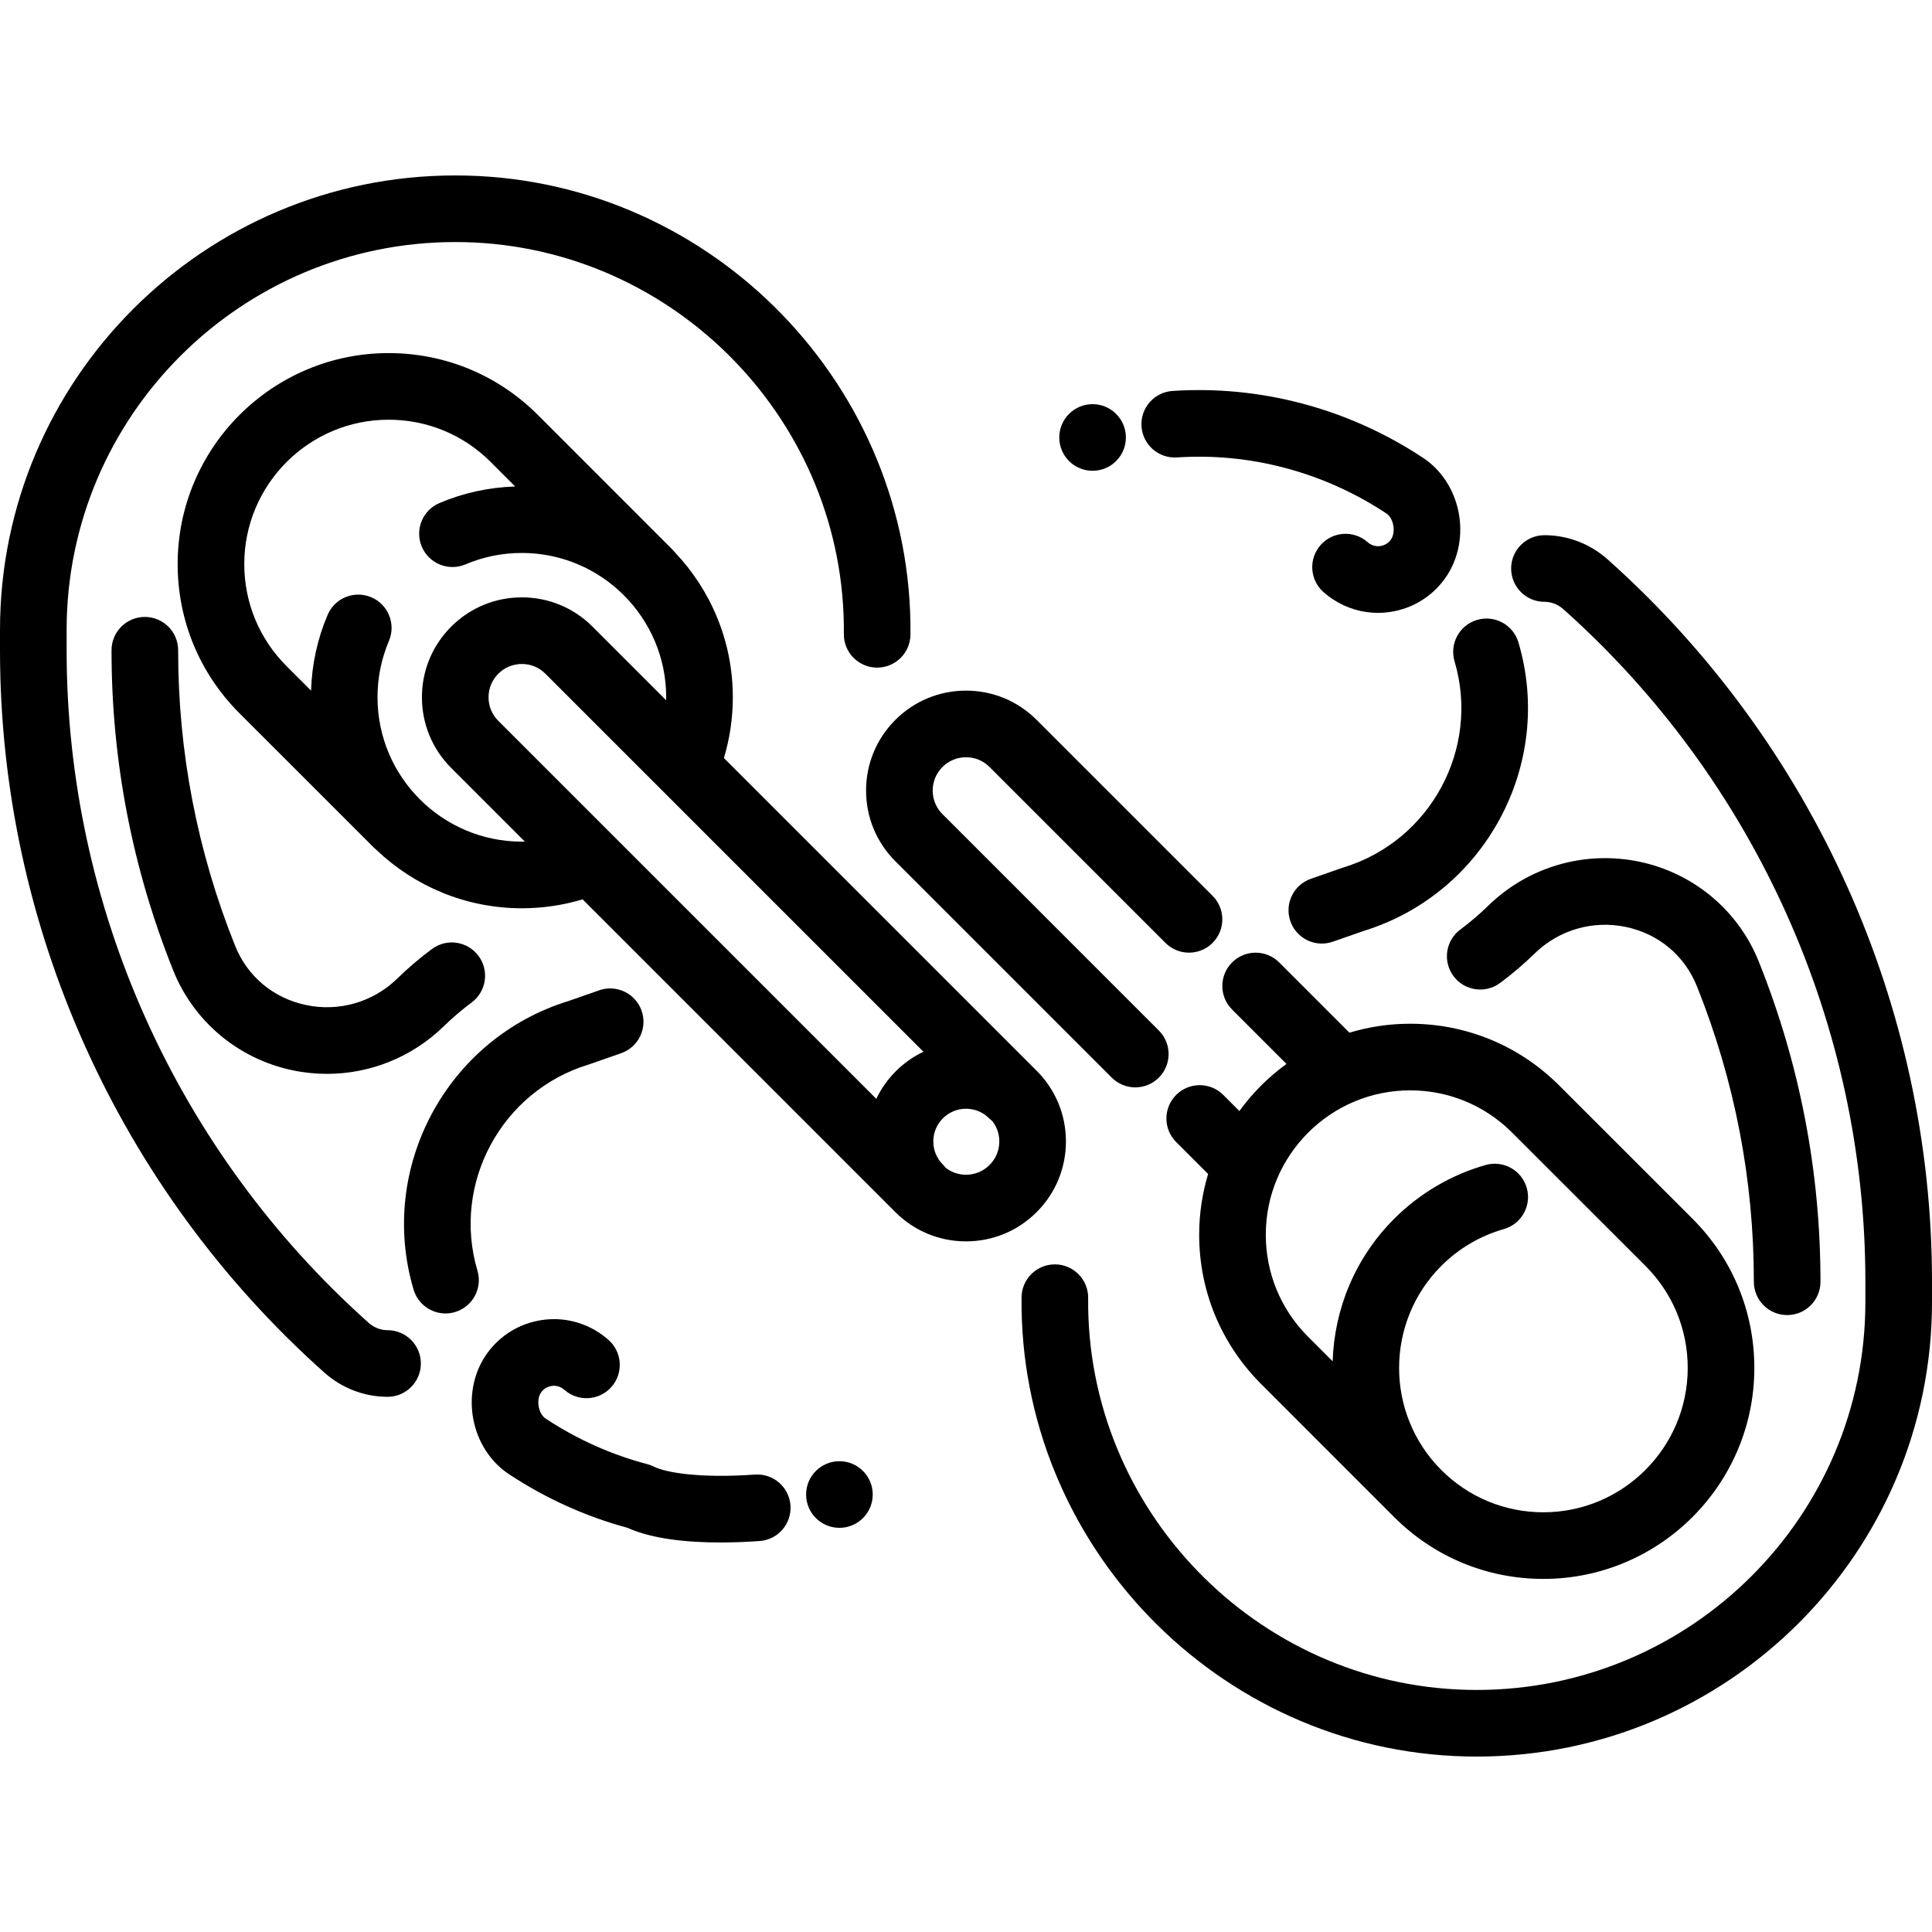
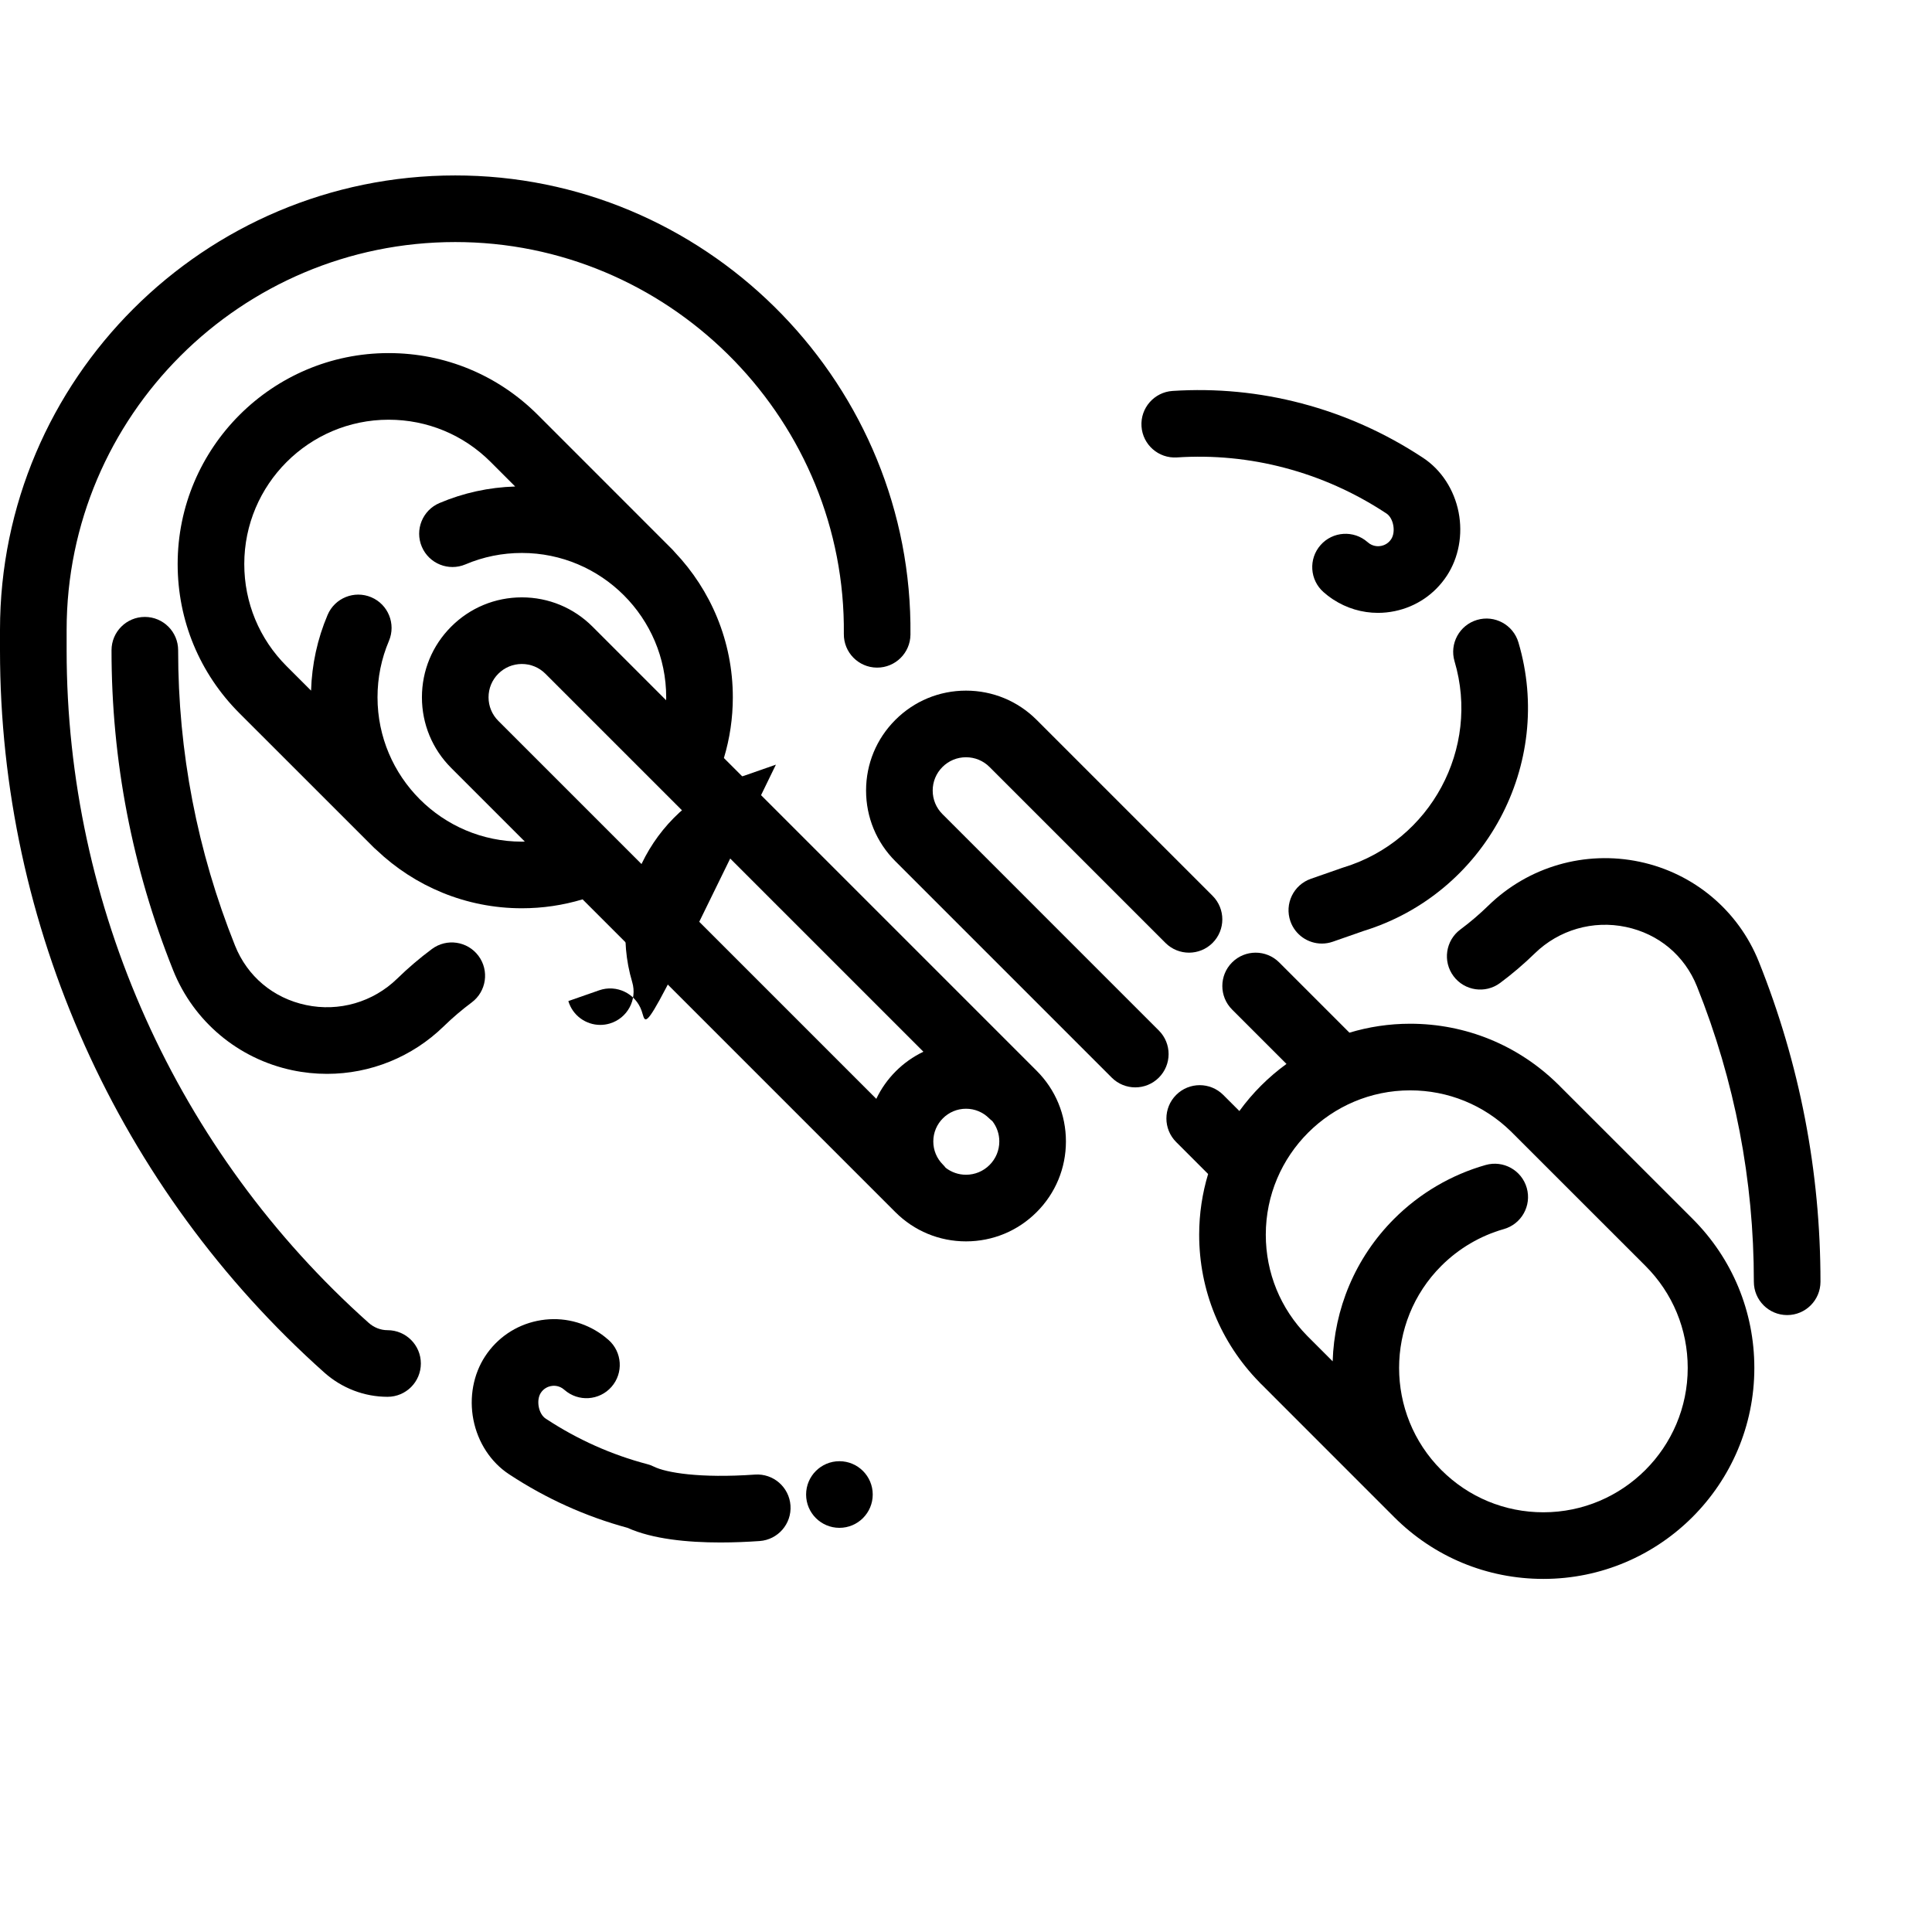
<svg xmlns="http://www.w3.org/2000/svg" version="1.1" id="Layer_1" x="0px" y="0px" viewBox="0 0 512.001 512.001" style="enable-background:new 0 0 512.001 512.001;" xml:space="preserve">
  <g>
    <g>
      <path d="M274.725,283.766l-82.882-82.882c1.564-5.195,2.363-10.585,2.363-16.093c0-14.888-5.86-28.425-15.382-38.454    c-0.195-0.242-0.405-0.478-0.631-0.704l-35.673-35.685c-10.558-10.56-24.597-16.376-39.532-16.376    c-30.827,0-55.908,25.081-55.908,55.908c0,14.934,5.816,28.973,16.377,39.535l35.686,35.671c0.221,0.221,0.453,0.427,0.691,0.62    c10.031,9.528,23.572,15.393,38.465,15.393c5.508,0,10.897-0.799,16.093-2.362l82.882,82.882    c5.002,5.001,11.652,7.757,18.726,7.757s13.724-2.755,18.725-7.757c5.003-5.001,7.758-11.651,7.758-18.726    C282.483,295.419,279.727,288.769,274.725,283.766z M138.299,223.044c-21.092,0-38.253-17.16-38.253-38.253    c0-5.186,1.017-10.211,3.023-14.934c1.906-4.488-0.187-9.67-4.675-11.576c-4.487-1.903-9.67,0.188-11.575,4.675    c-2.708,6.378-4.169,13.121-4.384,20.066l-6.495-6.492c-7.226-7.224-11.204-16.83-11.204-27.049    c0-21.093,17.161-38.253,38.253-38.253c10.219,0,19.824,3.979,27.048,11.204l6.492,6.496c-6.946,0.214-13.69,1.676-20.068,4.384    c-4.488,1.906-6.581,7.088-4.675,11.576c1.906,4.488,7.088,6.579,11.576,4.675c4.723-2.006,9.749-3.023,14.936-3.023    c21.092,0,38.253,17.16,38.253,38.253c0,0.261-0.014,0.52-0.019,0.781l-19.507-19.51c-5.002-5.001-11.651-7.757-18.726-7.757    s-13.724,2.755-18.725,7.757c-5.003,5.001-7.758,11.651-7.758,18.726c0,7.075,2.755,13.725,7.758,18.726l19.507,19.507    C138.819,223.03,138.56,223.044,138.299,223.044z M232.228,291.204l-69.38-69.38c-0.009-0.009-0.019-0.019-0.028-0.028    l-30.764-30.764c-1.668-1.667-2.586-3.884-2.586-6.242s0.918-4.575,2.586-6.242c1.668-1.668,3.884-2.586,6.242-2.586    s4.575,0.918,6.242,2.586l30.759,30.759c0.012,0.012,0.025,0.024,0.036,0.036l69.377,69.377    C239.255,281.322,234.829,285.747,232.228,291.204z M262.242,308.734c-1.668,1.668-3.884,2.586-6.242,2.586    c-1.975,0-3.846-0.652-5.384-1.842c-0.229-0.297-0.472-0.586-0.744-0.858c-1.637-1.636-2.538-3.812-2.538-6.128    c0-4.779,3.888-8.665,8.665-8.665c2.315,0,4.491,0.902,6.128,2.538c0.273,0.272,0.563,0.516,0.859,0.745    c1.189,1.537,1.841,3.409,1.841,5.382C264.828,304.85,263.91,307.068,262.242,308.734z" />
    </g>
  </g>
  <g>
    <g>
      <path d="M123.554,46.527c-0.97-0.024-1.948-0.034-2.912-0.034C54.12,46.493,0,100.521,0,166.931v5.448    c0,72.875,31.324,142.622,85.943,191.361c4.652,4.145,10.604,6.43,16.76,6.43c4.875,0,8.828-3.951,8.828-8.828    s-3.954-8.828-8.829-8.828c-1.817,0-3.597-0.694-5.006-1.95c-50.867-45.39-80.04-110.335-80.04-178.185v-5.448    c0-56.674,46.2-102.784,102.989-102.784c0.82,0,1.656,0.009,2.488,0.029c55.99,1.318,101.071,47.897,100.493,103.834    c-0.051,4.875,3.861,8.868,8.736,8.918c0.032,0,0.062,0,0.093,0c4.833,0,8.776-3.894,8.825-8.737    C241.957,102.65,189.142,48.072,123.554,46.527z" />
    </g>
  </g>
  <g>
    <g>
-       <path d="M170.033,267.864c-1.607-4.602-6.644-7.029-11.244-5.424l-8.171,2.854c-32.198,9.929-50.594,44.191-41.015,76.468    c1.138,3.836,4.652,6.318,8.459,6.318c0.832,0,1.677-0.119,2.515-0.367c4.674-1.388,7.338-6.302,5.951-10.974    c-6.848-23.074,6.349-47.574,29.417-54.611c0.113-0.034,0.224-0.072,0.334-0.109l8.33-2.91    C169.213,277.501,171.641,272.466,170.033,267.864z" />
+       <path d="M170.033,267.864c-1.607-4.602-6.644-7.029-11.244-5.424l-8.171,2.854c1.138,3.836,4.652,6.318,8.459,6.318c0.832,0,1.677-0.119,2.515-0.367c4.674-1.388,7.338-6.302,5.951-10.974    c-6.848-23.074,6.349-47.574,29.417-54.611c0.113-0.034,0.224-0.072,0.334-0.109l8.33-2.91    C169.213,277.501,171.641,272.466,170.033,267.864z" />
    </g>
  </g>
  <g>
    <g>
      <path d="M209.487,398.971c-0.341-4.865-4.56-8.532-9.422-8.19c-14.596,1.023-23.559-0.504-26.803-2.12    c-0.54-0.27-1.108-0.481-1.691-0.636c-9.477-2.491-18.483-6.514-26.761-11.951l-0.234-0.154c-0.858-0.564-1.529-1.709-1.795-3.065    c-0.275-1.405-0.073-2.804,0.544-3.742c0.819-1.248,1.994-1.651,2.621-1.782c0.627-0.131,1.866-0.225,3.117,0.597    c0.113,0.074,0.326,0.233,0.525,0.41c3.661,3.217,9.24,2.861,12.459-0.802c3.219-3.66,2.861-9.24-0.8-12.459    c-0.558-0.49-1.443-1.219-2.493-1.908c-4.866-3.197-10.686-4.303-16.386-3.126c-5.701,1.181-10.601,4.512-13.797,9.377    c-3.139,4.778-4.273,10.911-3.113,16.83c1.177,6.005,4.613,11.263,9.421,14.421l0.233,0.154    c9.653,6.342,20.136,11.07,31.173,14.062c6.645,2.993,15.923,3.885,24.624,3.885c3.642,0,7.186-0.157,10.389-0.38    C206.161,408.053,209.828,403.834,209.487,398.971z" />
    </g>
  </g>
  <g>
    <g>
      <circle cx="222.455" cy="396.065" r="8.828" />
    </g>
  </g>
  <g>
    <g>
      <path d="M126.805,253.316c-2.912-3.91-8.44-4.725-12.353-1.809c-3.217,2.394-6.306,5.029-9.181,7.833    c-6.396,6.237-15.433,8.861-24.178,7.003c-8.682-1.837-15.54-7.583-18.816-15.767c-10.016-25.023-15.086-51.351-15.068-78.251    c0.004-4.875-3.947-8.83-8.822-8.833c-0.002,0-0.003,0-0.006,0c-4.87,0.001-8.823,3.95-8.826,8.823    c-0.02,29.162,5.474,57.701,16.332,84.824c5.422,13.546,17.217,23.445,31.55,26.479c3.068,0.65,6.158,0.966,9.224,0.966    c11.446,0,22.557-4.433,30.937-12.605c2.315-2.258,4.805-4.382,7.396-6.311C128.906,262.757,129.716,257.226,126.805,253.316z" />
    </g>
  </g>
  <g>
    <g>
      <path d="M321.343,237.4l-46.617-46.618c-5.002-5.001-11.652-7.757-18.726-7.757s-13.724,2.755-18.725,7.757    c-5.003,5.001-7.758,11.651-7.758,18.726s2.754,13.725,7.757,18.726l57.348,57.348c1.723,1.723,3.983,2.585,6.242,2.585    c2.259,0,4.519-0.862,6.242-2.585c3.447-3.449,3.447-9.037,0-12.485l-57.347-57.348c-1.668-1.667-2.585-3.884-2.585-6.242    s0.918-4.575,2.586-6.242c1.668-1.668,3.884-2.586,6.242-2.586s4.575,0.918,6.242,2.586l46.618,46.618    c3.447,3.446,9.037,3.446,12.483,0C324.79,246.436,324.79,240.848,321.343,237.4z" />
    </g>
  </g>
  <g>
    <g>
-       <path d="M426.057,148.26c-4.652-4.145-10.604-6.43-16.759-6.43c-4.875,0-8.828,3.951-8.828,8.828s3.952,8.828,8.828,8.828    c1.817,0,3.597,0.694,5.006,1.95c50.868,45.39,80.042,110.335,80.042,178.185v5.448c0,56.674-46.2,102.784-102.989,102.784    c-0.82,0-1.656-0.009-2.488-0.029c-55.99-1.318-101.071-47.897-100.493-103.834c0.051-4.875-3.861-8.868-8.736-8.918    c-0.032,0-0.062,0-0.093,0c-4.833,0-8.776,3.894-8.825,8.737c-0.678,65.542,52.137,120.12,117.725,121.665    c0.97,0.023,1.948,0.034,2.912,0.034c66.523,0,120.644-54.028,120.644-120.439v-5.448C512,266.747,480.676,196.999,426.057,148.26    z" />
-     </g>
+       </g>
  </g>
  <g>
    <g>
      <path d="M402.398,170.239c-1.388-4.674-6.302-7.339-10.974-5.952c-4.675,1.389-7.339,6.303-5.952,10.976    c6.848,23.074-6.349,47.574-29.417,54.611c-0.113,0.034-0.224,0.072-0.334,0.109l-8.33,2.91    c-4.603,1.608-7.031,6.643-5.424,11.245c1.271,3.641,4.685,5.919,8.334,5.919c0.965,0,1.948-0.16,2.911-0.496l8.171-2.854    C393.581,236.778,411.976,202.516,402.398,170.239z" />
    </g>
  </g>
  <g>
    <g>
      <path d="M386.545,135.749c-1.177-6.005-4.613-11.262-9.429-14.427l-0.225-0.148c-9.886-6.495-20.642-11.298-31.964-14.274    c-11.15-2.941-22.65-4.049-34.184-3.297c-4.865,0.319-8.551,4.521-8.232,9.387c0.319,4.866,4.522,8.546,9.385,8.233    c9.628-0.634,19.224,0.294,28.534,2.752c9.477,2.491,18.483,6.514,26.769,11.957l0.226,0.148c1.868,1.228,2.535,4.852,1.252,6.805    c-0.819,1.248-1.994,1.651-2.622,1.782c-0.626,0.129-1.866,0.226-3.113-0.594c-0.117-0.075-0.331-0.237-0.528-0.412    c-3.662-3.218-9.241-2.862-12.459,0.802c-3.219,3.661-2.861,9.24,0.8,12.459c0.556,0.488,1.439,1.216,2.493,1.908    c3.598,2.363,7.716,3.586,11.922,3.586c1.483,0,2.978-0.153,4.464-0.46c5.701-1.181,10.601-4.511,13.798-9.378    C386.571,147.801,387.704,141.667,386.545,135.749z" />
    </g>
  </g>
  <g>
    <g>
-       <circle cx="289.545" cy="115.936" r="8.828" />
-     </g>
+       </g>
  </g>
  <g>
    <g>
      <path d="M466.111,254.864c-5.422-13.546-17.217-23.445-31.55-26.479c-14.525-3.073-29.537,1.277-40.161,11.638    c-2.315,2.258-4.805,4.382-7.396,6.311c-3.911,2.911-4.721,8.441-1.81,12.352c2.911,3.911,8.44,4.723,12.353,1.809    c3.217-2.394,6.306-5.029,9.181-7.833c6.397-6.236,15.436-8.856,24.178-7.003c8.682,1.837,15.54,7.583,18.816,15.767    c10.016,25.023,15.086,51.351,15.068,78.251c-0.004,4.873,3.945,8.829,8.821,8.832c0.002,0,0.003,0,0.006,0    c4.873,0,8.824-3.948,8.828-8.822C482.463,310.526,476.969,281.987,466.111,254.864z" />
    </g>
  </g>
  <g>
    <g>
      <path d="M448.541,322.987l-35.164-35.149c-0.049-0.052-0.093-0.108-0.144-0.159c-0.107-0.107-0.219-0.205-0.326-0.311    l-0.052-0.051c-0.015-0.015-0.033-0.029-0.049-0.045c-10.508-10.298-24.369-15.971-39.105-15.971    c-5.591,0-10.989,0.834-16.086,2.369l-18.617-18.617c-3.447-3.446-9.037-3.446-12.483,0c-3.447,3.449-3.447,9.037,0,12.484    l14.416,14.415c-4.789,3.478-9.007,7.694-12.485,12.485l-4.269-4.269c-3.446-3.448-9.036-3.449-12.483-0.001    c-3.447,3.448-3.447,9.037,0,12.483l8.47,8.471c-1.536,5.099-2.371,10.497-2.371,16.087c0,14.717,5.657,28.557,15.926,39.063    c0.031,0.031,0.055,0.065,0.086,0.095l0.099,0.099c0.089,0.091,0.173,0.187,0.264,0.278c0.044,0.044,0.091,0.08,0.135,0.122    l35.164,35.176c0.003,0.004,0.007,0.008,0.011,0.012c0.004,0.004,0.008,0.007,0.012,0.011    c10.558,10.552,24.591,16.364,39.521,16.364c30.827,0,55.908-25.081,55.908-55.908    C464.918,347.587,459.103,333.548,448.541,322.987z M409.011,400.773c-10.219,0-19.824-3.979-27.048-11.204l-0.001-0.001    c-14.914-14.914-14.914-39.183,0-54.098c4.61-4.61,10.338-7.98,16.564-9.748c4.69-1.331,7.413-6.211,6.083-10.903    c-1.331-4.688-6.212-7.414-10.903-6.082c-9.117,2.587-17.495,7.514-24.229,14.248c-10.454,10.454-15.88,24.053-16.307,37.78    l-6.784-6.787c-7.053-7.192-10.938-16.679-10.938-26.769c0-21.093,17.161-38.253,38.253-38.253    c10.056,0,19.515,3.862,26.698,10.87l35.661,35.645c7.226,7.224,11.204,16.83,11.204,27.049    C447.264,383.613,430.104,400.773,409.011,400.773z" />
    </g>
  </g>
  <g>
</g>
  <g>
</g>
  <g>
</g>
  <g>
</g>
  <g>
</g>
  <g>
</g>
  <g>
</g>
  <g>
</g>
  <g>
</g>
  <g>
</g>
  <g>
</g>
  <g>
</g>
  <g>
</g>
  <g>
</g>
  <g>
</g>
</svg>